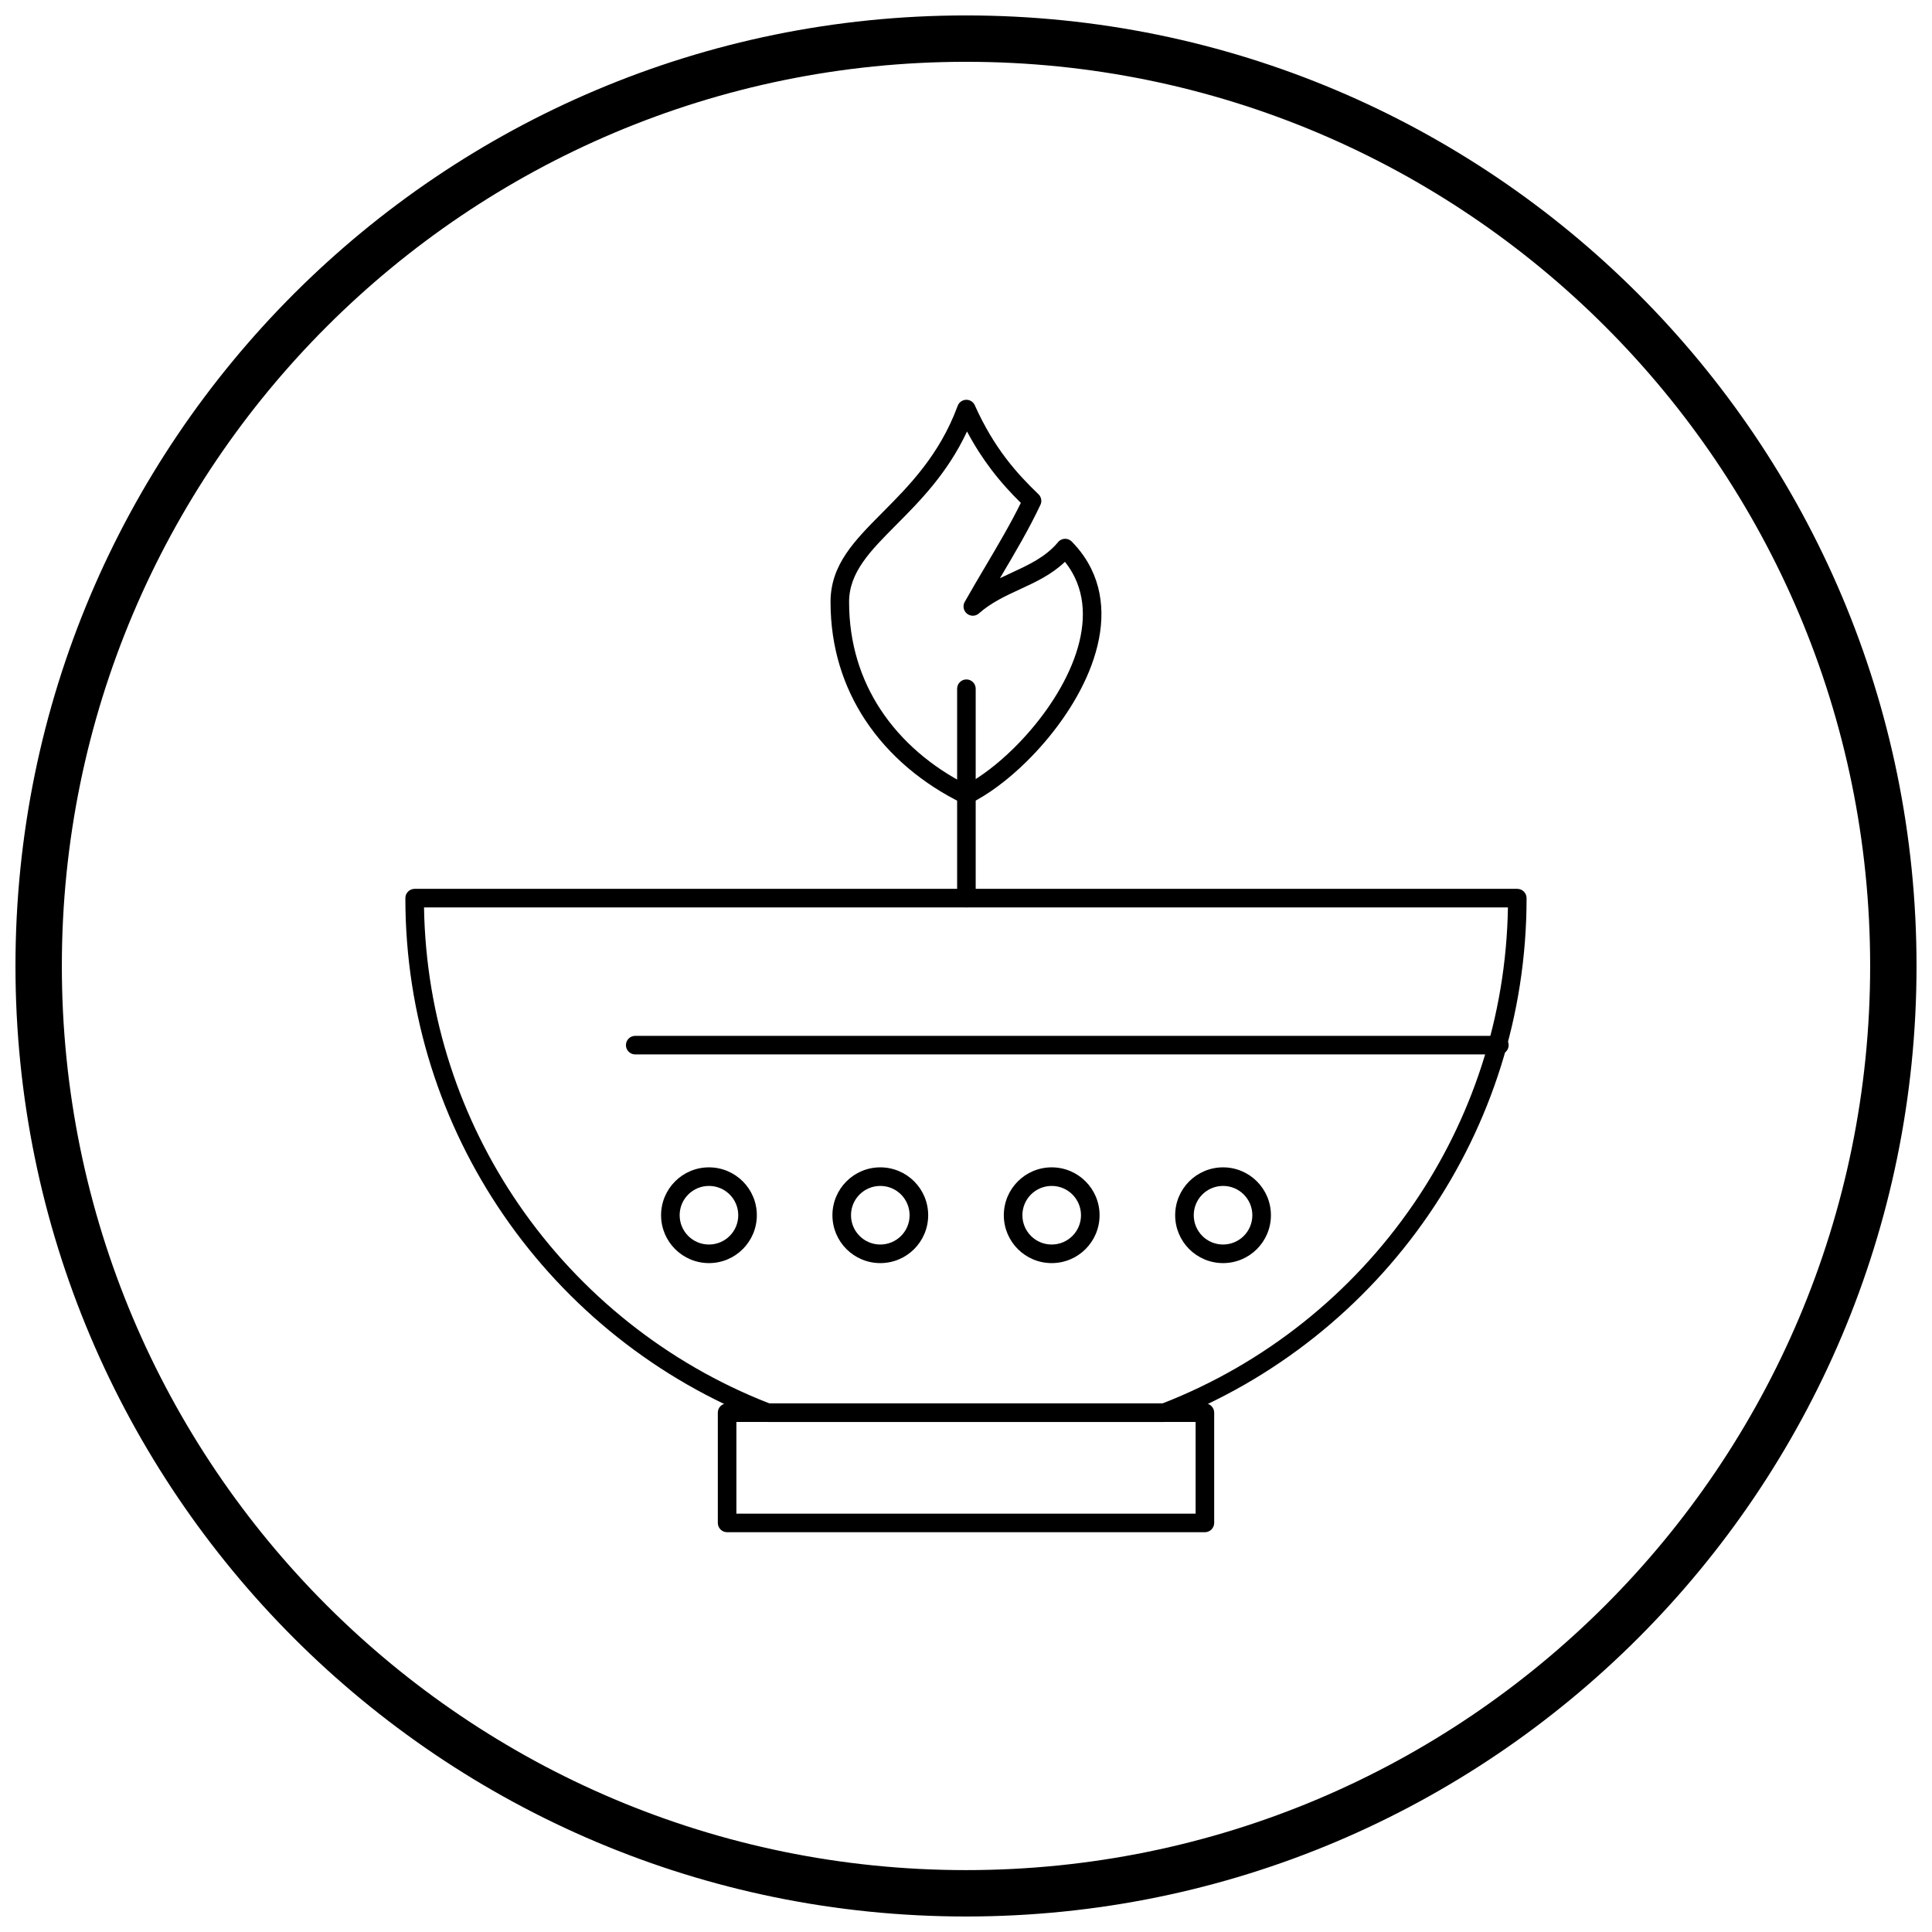
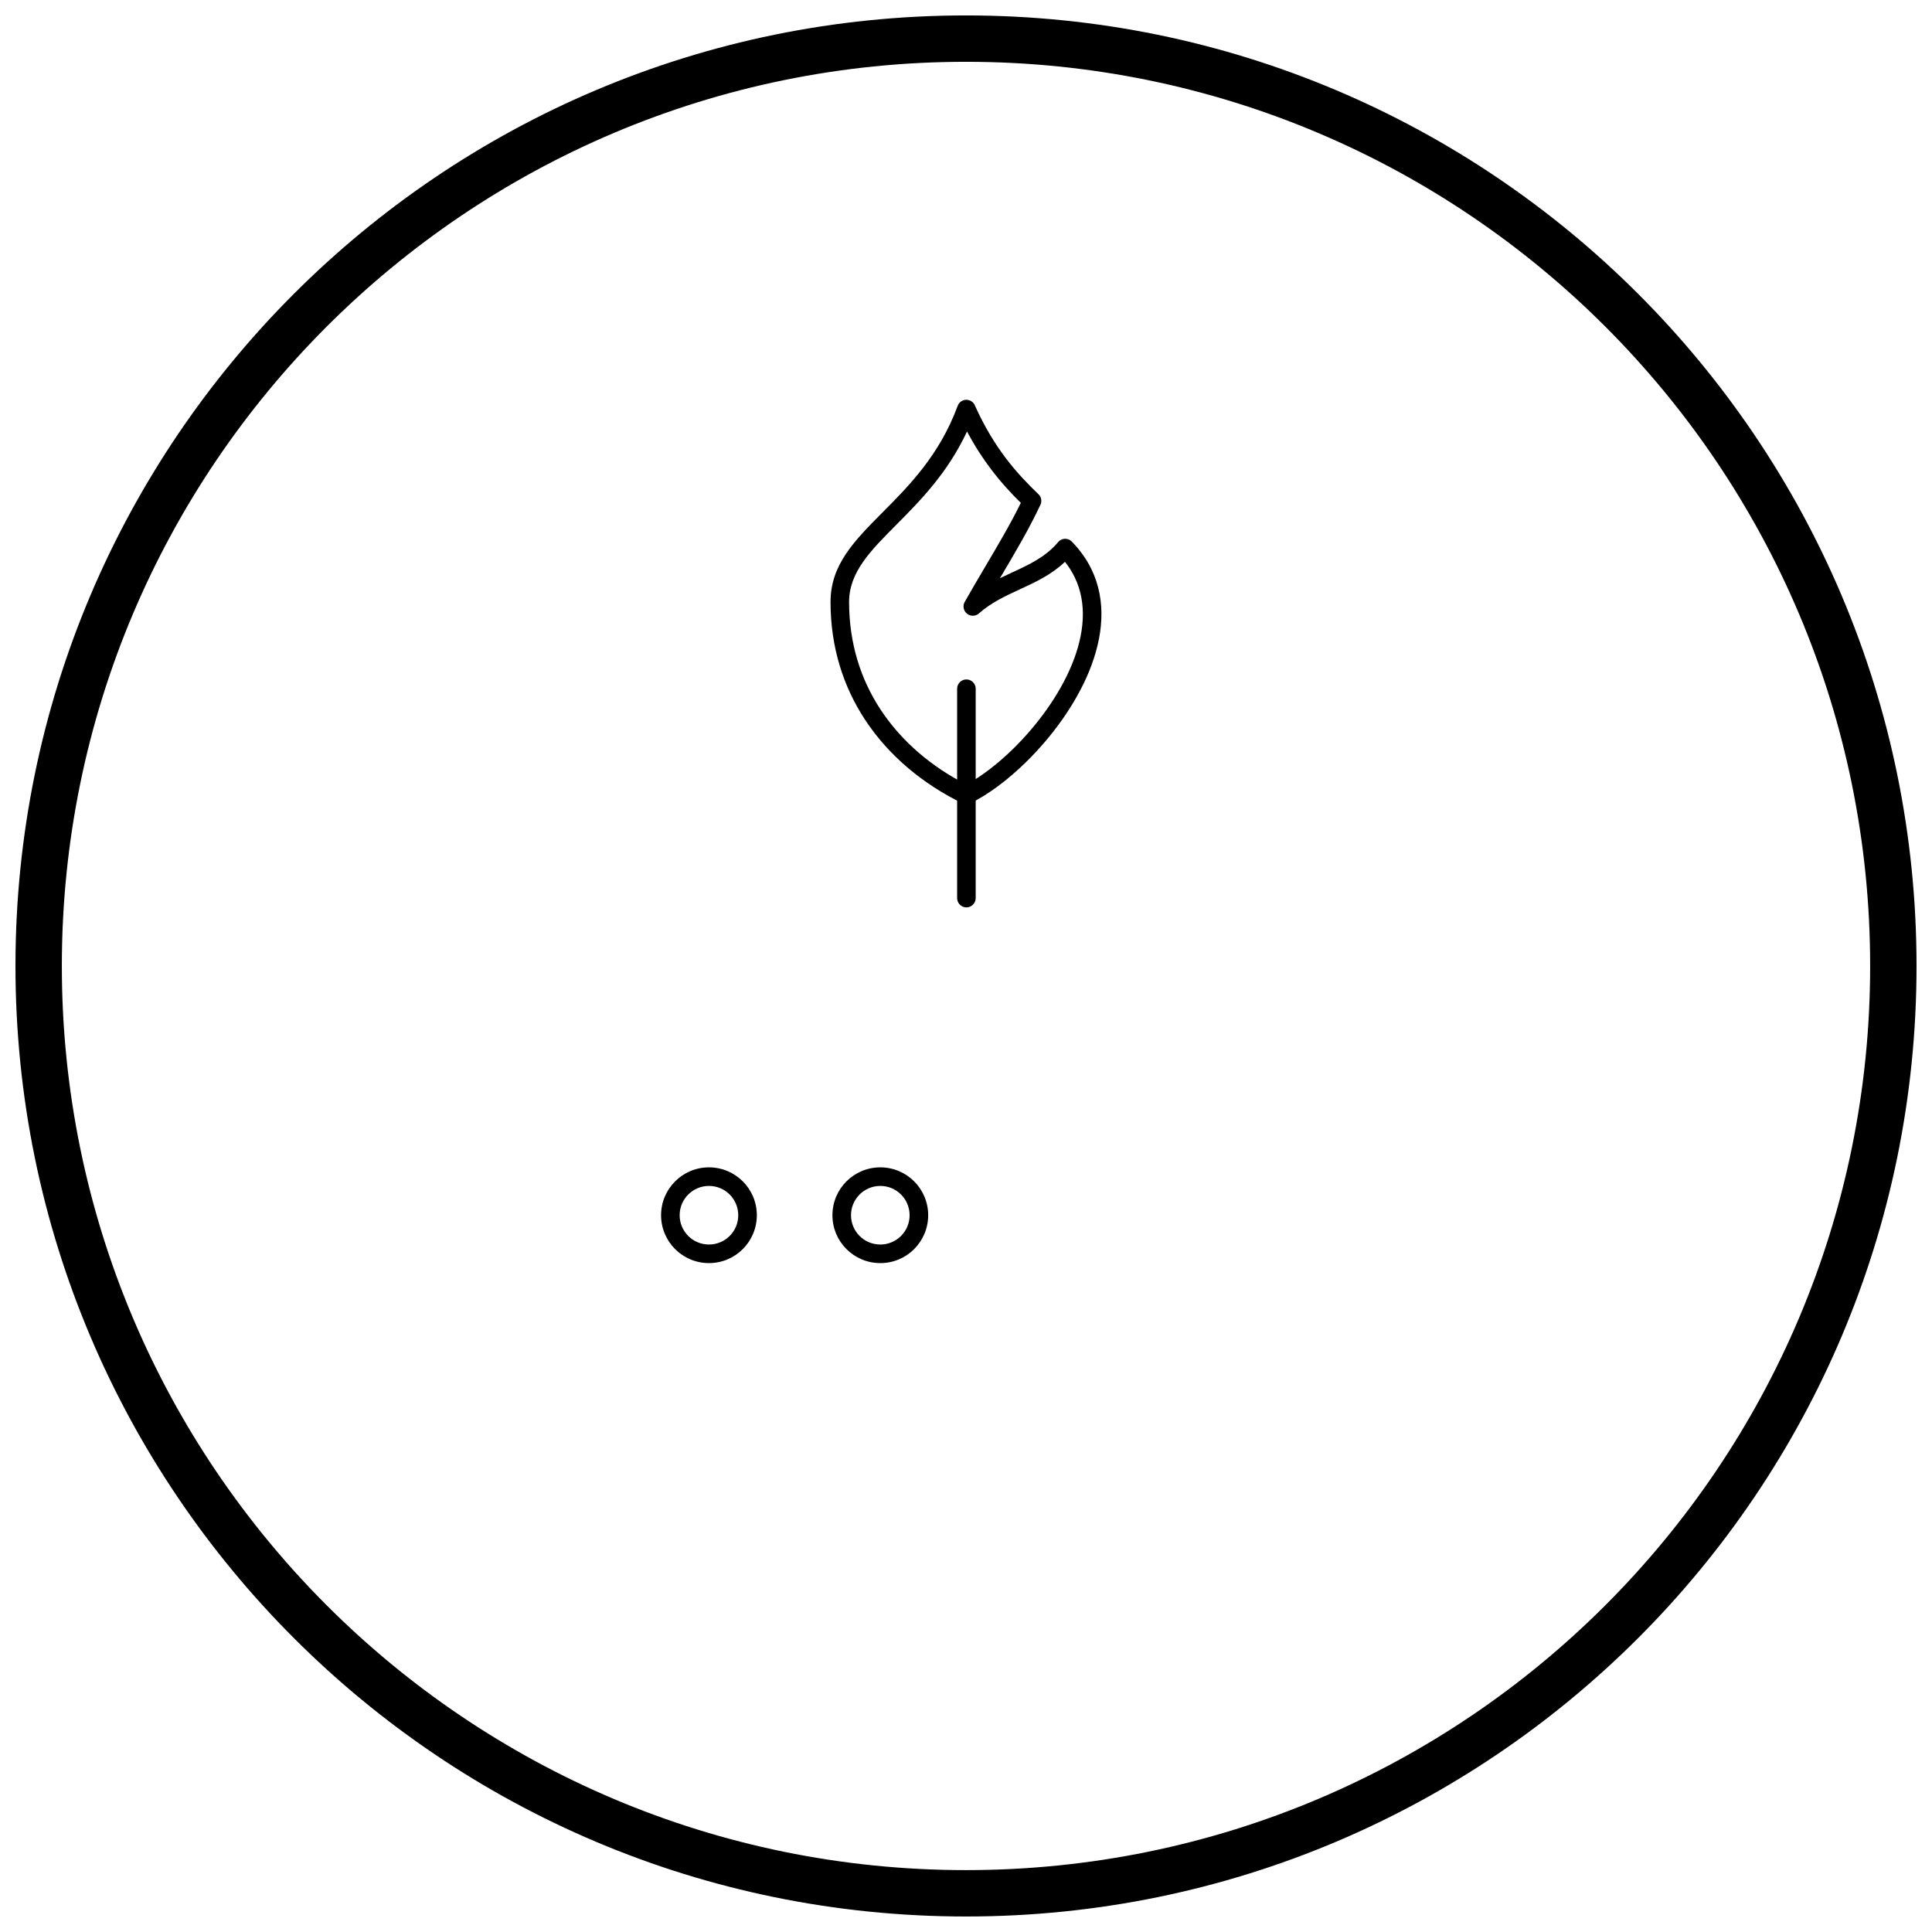
<svg xmlns="http://www.w3.org/2000/svg" width="800px" height="800px" version="1.1" viewBox="144 144 512 512">
  <defs>
    <clipPath id="a">
      <path d="m148.09 148.09h503.81v503.81h-503.81z" />
    </clipPath>
  </defs>
-   <path d="m548.56 382.01c0 31.145-9.59 60.051-25.977 83.934-16.867 24.582-40.938 43.832-69.168 54.719l-0.883-2.285 0.887 2.297c-0.305 0.117-0.617 0.168-0.922 0.164h-105.04c-0.391 0-0.758-0.09-1.086-0.25-28.145-10.898-52.141-30.117-68.969-54.641-16.387-23.883-25.977-52.789-25.977-83.934 0-1.359 1.102-2.461 2.461-2.461h292.21c1.359 0 2.461 1.102 2.461 2.461zm-30.031 81.168c15.41-22.457 24.602-49.52 25.09-78.707h-287.25c0.488 29.188 9.68 56.25 25.09 78.707 16.223 23.641 39.336 42.184 66.438 52.738h104.19c27.105-10.555 50.215-29.098 66.438-52.738z" />
-   <path d="m339.15 545.13h121.7v-24.301h-121.7zm124.16 4.922h-126.62c-1.359 0-2.461-1.102-2.461-2.461v-29.223c0-1.359 1.102-2.461 2.461-2.461h126.62c1.359 0 2.461 1.102 2.461 2.461v29.223c0 1.359-1.102 2.461-2.461 2.461z" />
-   <path d="m312.34 418.51c-1.359 0-2.461 1.102-2.461 2.461s1.102 2.461 2.461 2.461h229.01c1.359 0 2.461-1.102 2.461-2.461s-1.102-2.461-2.461-2.461z" />
  <path d="m400.09 351.91c3.914-2.098 8.273-5.414 12.461-9.523 6.297-6.184 12.164-14.102 15.527-22.316 3.246-7.93 4.137-16.113 0.707-23.141-0.68-1.395-1.527-2.742-2.559-4.043-3.586 3.422-7.746 5.344-11.977 7.301-3.762 1.738-7.582 3.504-10.816 6.363l-1.625-1.836 1.629 1.844c-1.016 0.898-2.574 0.805-3.473-0.215-0.746-0.844-0.809-2.055-0.23-2.957 1.699-3.019 3.519-6.098 5.34-9.176 3.367-5.699 6.738-11.395 9.457-16.941-2.555-2.523-5.211-5.379-7.852-8.863-2.195-2.894-4.356-6.195-6.406-10.059-5.195 11.098-12.488 18.434-18.832 24.816-6.797 6.84-12.422 12.496-12.422 20.363 0 11.078 3.148 20.602 8.312 28.473 5.652 8.617 13.73 15.293 22.754 19.902zm15.902-6.027c-4.93 4.836-10.121 8.684-14.723 10.949-0.676 0.363-1.508 0.406-2.246 0.043-10.207-4.988-19.406-12.43-25.801-22.176-5.668-8.637-9.121-19.062-9.121-31.164 0-9.879 6.277-16.191 13.863-23.824 6.902-6.941 14.977-15.066 19.789-28.047 0.203-0.645 0.672-1.207 1.34-1.504 1.238-0.555 2.695 0 3.25 1.238l-2.246 1.008 2.238-1c2.566 5.727 5.379 10.273 8.242 14.047 2.816 3.711 5.719 6.727 8.492 9.395 0.844 0.699 1.148 1.902 0.66 2.941l-0.008-0.004c-2.981 6.352-6.699 12.641-10.418 18.926l-0.309 0.523c1.066-0.52 2.133-1.016 3.199-1.508 4.453-2.059 8.82-4.078 12.066-7.883 0.086-0.125 0.184-0.242 0.297-0.352 0.969-0.953 2.527-0.938 3.481 0.031l-0.004 0.004c2.231 2.273 3.938 4.703 5.176 7.246 4.121 8.438 3.156 18.008-0.594 27.156-3.629 8.863-9.906 17.355-16.625 23.949z" />
  <path d="m402.57 326.52c0-1.359-1.102-2.461-2.461-2.461s-2.461 1.102-2.461 2.461v55.484c0 1.359 1.102 2.461 2.461 2.461s2.461-1.102 2.461-2.461z" />
  <path d="m331.88 453.36c3.504 0 6.676 1.422 8.973 3.715 2.297 2.297 3.715 5.469 3.715 8.973 0 3.504-1.422 6.676-3.715 8.973-2.297 2.297-5.469 3.715-8.973 3.715s-6.676-1.422-8.973-3.715c-2.297-2.297-3.715-5.469-3.715-8.973 0-3.504 1.422-6.676 3.715-8.973 2.297-2.297 5.469-3.715 8.973-3.715zm5.492 7.195c-1.406-1.406-3.348-2.273-5.492-2.273s-4.086 0.871-5.492 2.273c-1.406 1.406-2.273 3.348-2.273 5.492s0.871 4.086 2.273 5.492c1.406 1.406 3.348 2.273 5.492 2.273s4.086-0.871 5.492-2.273c1.406-1.406 2.273-3.348 2.273-5.492s-0.871-4.086-2.273-5.492z" />
  <path d="m377.29 453.36c3.504 0 6.676 1.422 8.973 3.715 2.297 2.297 3.715 5.469 3.715 8.973 0 3.504-1.422 6.676-3.715 8.973-2.297 2.297-5.469 3.715-8.973 3.715-3.504 0-6.676-1.422-8.973-3.715-2.297-2.297-3.715-5.469-3.715-8.973 0-3.504 1.422-6.676 3.715-8.973 2.297-2.297 5.469-3.715 8.973-3.715zm5.492 7.195c-1.406-1.406-3.348-2.273-5.492-2.273s-4.086 0.871-5.492 2.273c-1.406 1.406-2.273 3.348-2.273 5.492s0.871 4.086 2.273 5.492c1.406 1.406 3.348 2.273 5.492 2.273s4.086-0.871 5.492-2.273c1.406-1.406 2.273-3.348 2.273-5.492s-0.871-4.086-2.273-5.492z" />
-   <path d="m422.71 453.36c3.504 0 6.676 1.422 8.973 3.715 2.297 2.297 3.715 5.469 3.715 8.973 0 3.504-1.422 6.676-3.715 8.973-2.297 2.297-5.469 3.715-8.973 3.715-3.504 0-6.676-1.422-8.973-3.715-2.297-2.297-3.715-5.469-3.715-8.973 0-3.504 1.422-6.676 3.715-8.973 2.297-2.297 5.469-3.715 8.973-3.715zm5.492 7.195c-1.406-1.406-3.348-2.273-5.492-2.273s-4.086 0.871-5.492 2.273c-1.406 1.406-2.273 3.348-2.273 5.492s0.871 4.086 2.273 5.492c1.406 1.406 3.348 2.273 5.492 2.273s4.086-0.871 5.492-2.273c1.406-1.406 2.273-3.348 2.273-5.492s-0.871-4.086-2.273-5.492z" />
-   <path d="m468.12 453.36c3.504 0 6.676 1.422 8.973 3.715 2.297 2.297 3.715 5.469 3.715 8.973 0 3.504-1.422 6.676-3.715 8.973-2.297 2.297-5.469 3.715-8.973 3.715s-6.676-1.422-8.973-3.715c-2.297-2.297-3.715-5.469-3.715-8.973 0-3.504 1.422-6.676 3.715-8.973 2.297-2.297 5.469-3.715 8.973-3.715zm5.492 7.195c-1.406-1.406-3.348-2.273-5.492-2.273-2.144 0-4.086 0.871-5.492 2.273-1.406 1.406-2.273 3.348-2.273 5.492s0.871 4.086 2.273 5.492c1.406 1.406 3.348 2.273 5.492 2.273 2.144 0 4.086-0.871 5.492-2.273 1.406-1.406 2.273-3.348 2.273-5.492s-0.871-4.086-2.273-5.492z" />
  <g clip-path="url(#a)">
    <path d="m400 148.09c69.562 0 132.54 28.195 178.12 73.781 45.586 45.586 73.781 108.56 73.781 178.12s-28.195 132.54-73.781 178.12c-45.586 45.586-108.56 73.781-178.12 73.781s-132.54-28.195-178.12-73.781c-45.586-45.586-73.781-108.56-73.781-178.12s28.195-132.54 73.781-178.12c45.586-45.586 108.56-73.781 178.12-73.781zm169.43 82.469c-43.363-43.363-103.27-70.18-169.43-70.18s-126.07 26.82-169.43 70.18c-43.363 43.363-70.18 103.27-70.18 169.43 0 66.168 26.82 126.07 70.18 169.43 43.363 43.363 103.27 70.18 169.43 70.18s126.07-26.82 169.43-70.18c43.363-43.363 70.18-103.27 70.18-169.43 0-66.168-26.82-126.07-70.18-169.43z" />
  </g>
</svg>